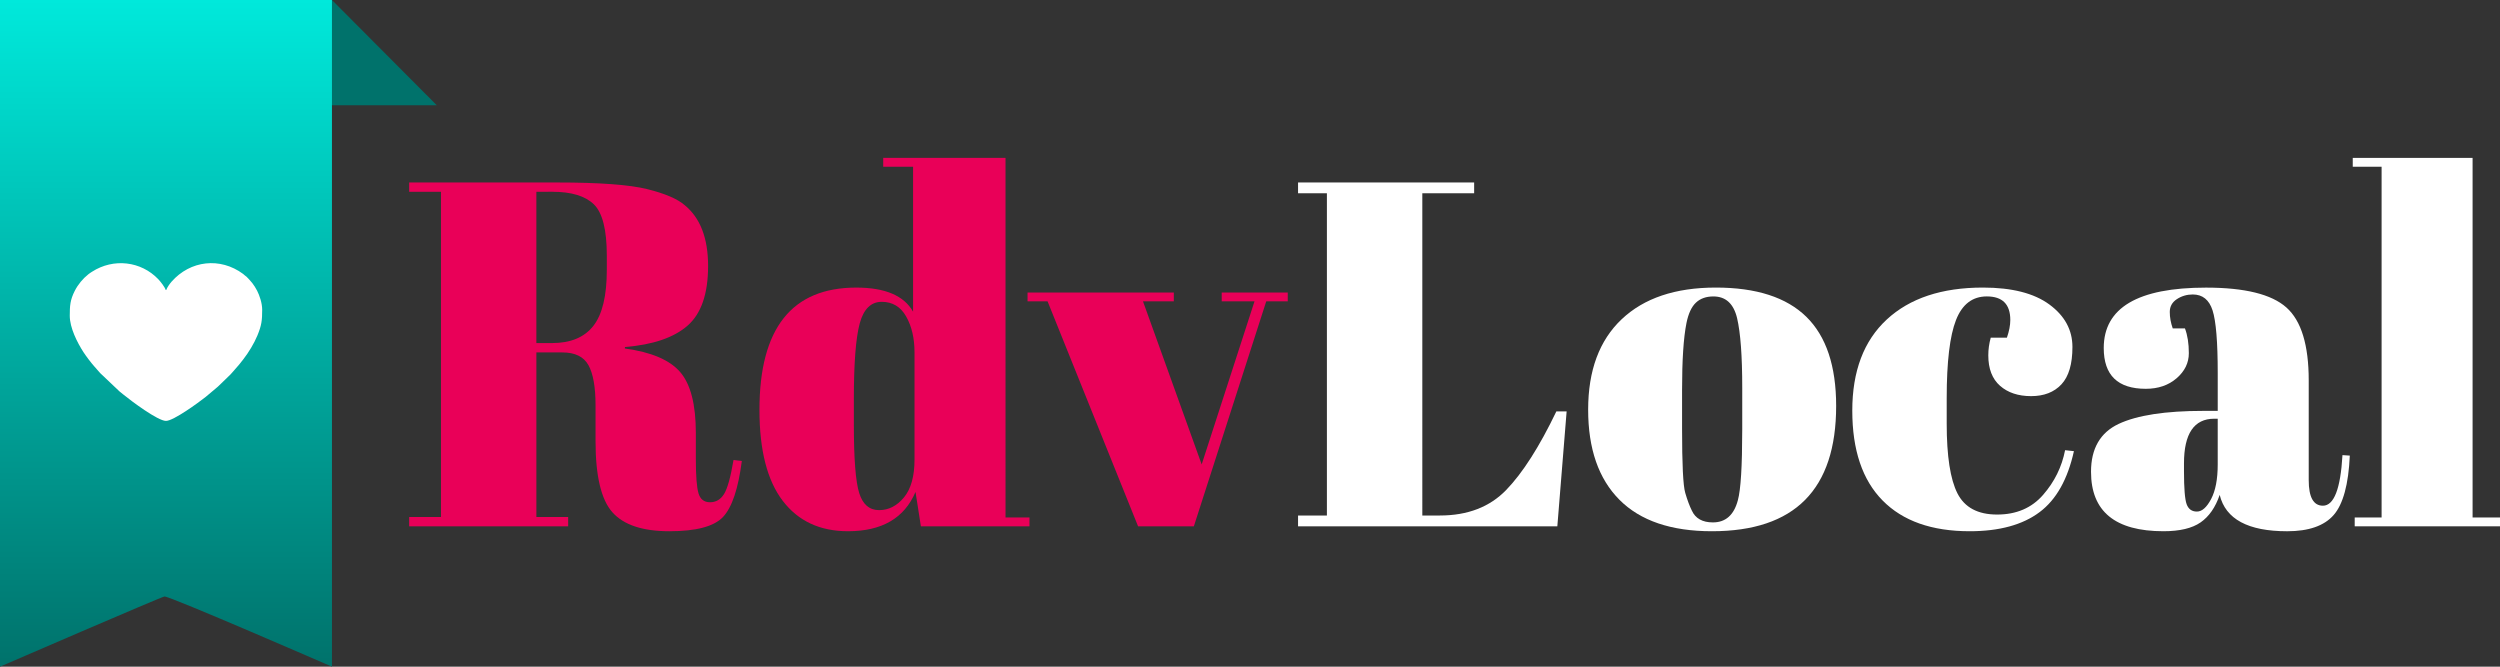
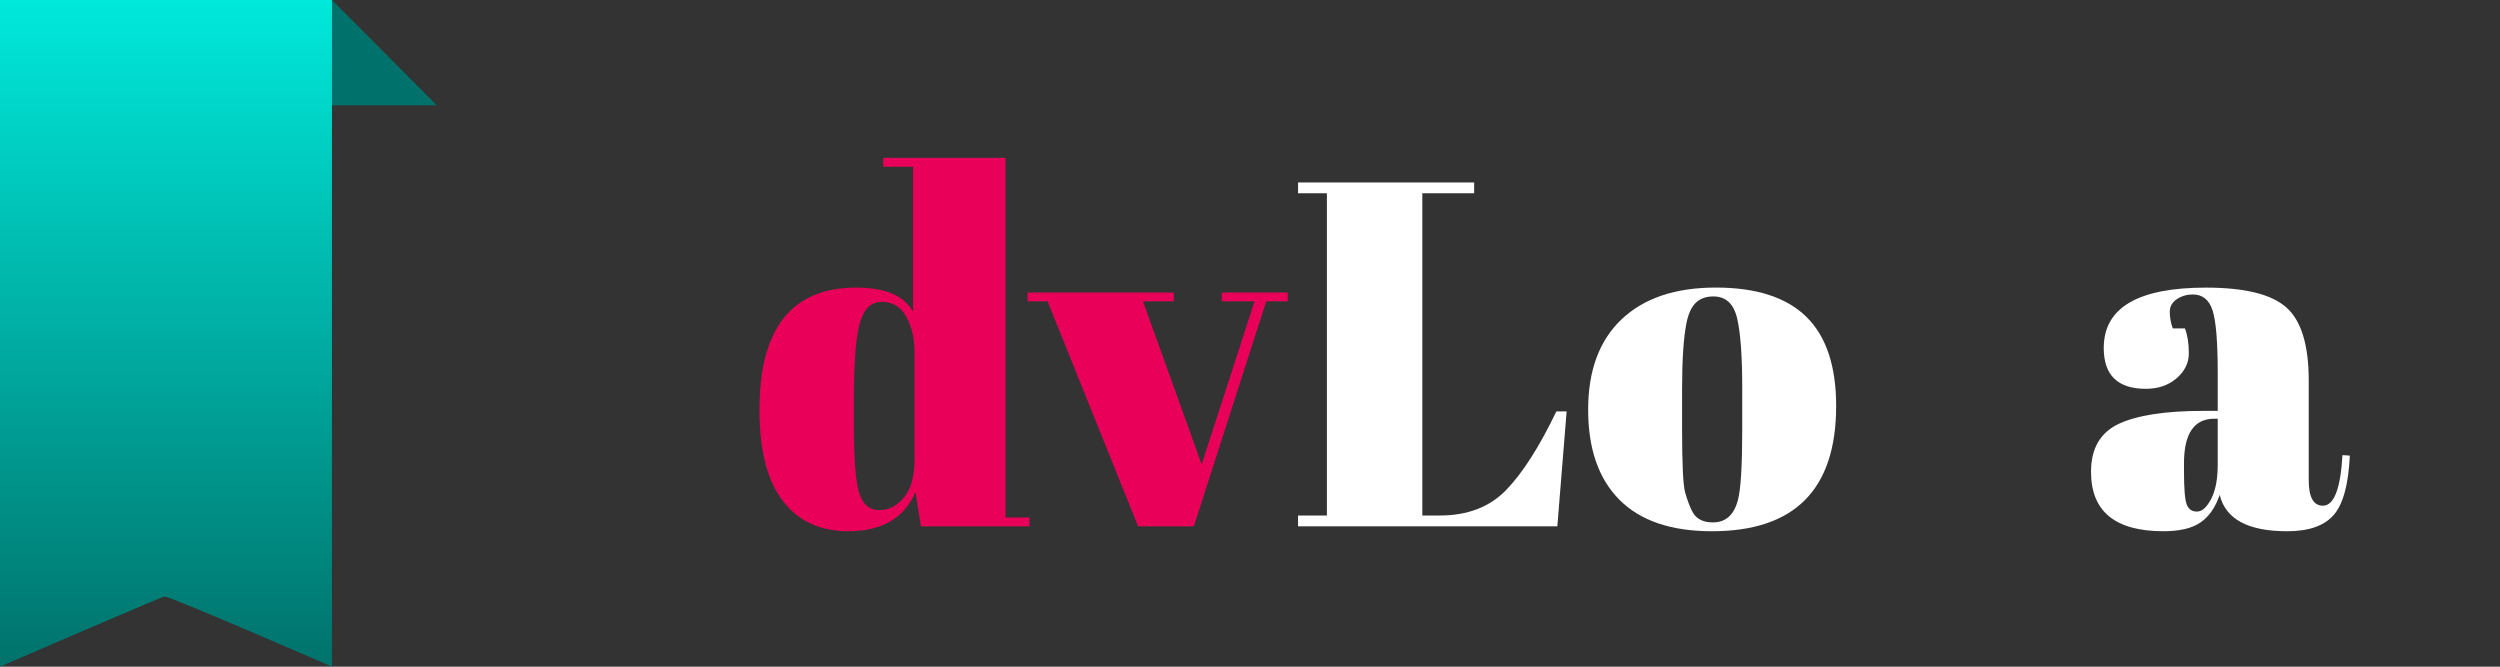
<svg xmlns="http://www.w3.org/2000/svg" version="1.1" x="0px" y="0px" width="150px" height="40px" viewBox="0 0 150 40" enable-background="new 0 0 150 40" xml:space="preserve">
  <rect x="0" y="0" width="150" height="40" fill="#333333" stroke="none" />
-   <path fill="#E90058" d="M35.308,21.912c0.283,0.511,0.425,1.315,0.425,2.417v2.151c0,2.082,0.338,3.502,1.013,4.259  c0.676,0.757,1.815,1.135,3.42,1.135c1.604,0,2.675-0.286,3.214-0.855c0.538-0.569,0.914-1.688,1.13-3.359l-0.498-0.06  c-0.177,1.042-0.368,1.725-0.574,2.049c-0.205,0.324-0.484,0.486-0.836,0.486c-0.353,0-0.583-0.177-0.689-0.53  c-0.108-0.354-0.162-1.042-0.162-2.063v-1.563c0-1.709-0.313-2.928-0.939-3.654c-0.627-0.727-1.731-1.199-3.317-1.415v-0.088  c1.684-0.138,2.936-0.565,3.757-1.282c0.822-0.718,1.234-1.911,1.234-3.582s-0.47-2.889-1.41-3.654  c-0.431-0.373-1.178-0.693-2.245-0.958s-2.872-0.398-5.416-0.398h-8.864v0.559h1.908v19.512h-1.908v0.561h9.539v-0.561h-1.907  v-9.874h1.555C34.501,21.145,35.024,21.4,35.308,21.912z M33.151,11.507c1.134,0,1.961,0.251,2.48,0.752  c0.518,0.501,0.778,1.528,0.778,3.08v0.854c0,1.552-0.269,2.673-0.808,3.36c-0.539,0.688-1.364,1.031-2.48,1.031h-0.939v-9.078  H33.151z" />
  <path fill="#E90058" d="M51.231,25.478v-1.532c0-2.162,0.118-3.674,0.352-4.54c0.234-0.863,0.675-1.296,1.321-1.296  c0.646,0,1.135,0.295,1.468,0.884c0.333,0.589,0.499,1.307,0.499,2.151v6.427c0,1.001-0.21,1.759-0.63,2.269  c-0.422,0.512-0.92,0.767-1.497,0.767c-0.578,0-0.974-0.339-1.189-1.017C51.339,28.911,51.231,27.541,51.231,25.478L51.231,25.478z   M61.769,31.579v-0.53h-1.438V9.474h-7.338v0.53h1.791v8.695c-0.547-0.962-1.683-1.444-3.405-1.444  c-3.874,0-5.812,2.446-5.812,7.339c0,2.417,0.465,4.234,1.395,5.452c0.929,1.219,2.235,1.828,3.918,1.828  c2.034,0,3.384-0.786,4.051-2.358l0.322,2.063H61.769z" />
  <path fill="#E90058" d="M62.854,18.08l5.431,13.5h3.346l4.344-13.5h1.291v-0.53h-3.963v0.53h1.968l-3.17,9.786l-3.522-9.786h1.85  v-0.53h-8.776v0.53H62.854z" />
  <path fill="#FFFFFF" d="M77.883,11.595h1.731v19.335h-1.731v0.648h15.557l0.558-6.896h-0.616c-1.018,2.121-2.021,3.694-3.009,4.715  c-0.987,1.021-2.314,1.533-3.977,1.533h-1.057V11.595h3.11v-0.647H77.883V11.595z" />
  <path fill="#FFFFFF" d="M104.271,30.017c-0.234,0.885-0.734,1.327-1.497,1.327c-0.626,0-1.048-0.236-1.263-0.708  c-0.137-0.275-0.27-0.629-0.396-1.062c-0.129-0.432-0.191-1.719-0.191-3.86v-2.299c0-1.809,0.087-3.154,0.265-4.038  c0.116-0.569,0.308-0.978,0.572-1.223c0.264-0.246,0.611-0.368,1.042-0.368c0.744,0,1.218,0.437,1.424,1.311  c0.205,0.875,0.307,2.265,0.307,4.17v2.507C104.533,27.974,104.446,29.389,104.271,30.017L104.271,30.017z M102.715,31.874  c4.969,0,7.454-2.505,7.454-7.517c0-2.396-0.597-4.18-1.79-5.35c-1.193-1.168-3.003-1.753-5.43-1.753  c-2.428,0-4.311,0.634-5.65,1.902c-1.34,1.267-2.01,3.074-2.01,5.422c0,2.35,0.625,4.152,1.878,5.409  C98.419,31.245,100.269,31.874,102.715,31.874L102.715,31.874z" />
-   <path fill="#FFFFFF" d="M120.618,19.2c0,0.314-0.068,0.668-0.204,1.061h-0.97c-0.098,0.354-0.146,0.707-0.146,1.061  c0,0.806,0.236,1.414,0.705,1.827c0.47,0.412,1.091,0.619,1.864,0.619c0.771,0,1.379-0.235,1.819-0.707s0.66-1.219,0.66-2.24  c0-1.022-0.461-1.872-1.38-2.549c-0.92-0.678-2.25-1.018-3.991-1.018c-2.467,0-4.389,0.639-5.769,1.916  c-1.38,1.278-2.069,3.1-2.069,5.467c0,2.368,0.607,4.166,1.821,5.395c1.212,1.229,2.953,1.842,5.224,1.842  c1.781,0,3.181-0.384,4.197-1.149c0.998-0.747,1.682-1.966,2.056-3.655l-0.529-0.059c-0.196,1.002-0.636,1.896-1.321,2.682  c-0.685,0.787-1.604,1.18-2.759,1.18c-1.155,0-1.946-0.423-2.378-1.268c-0.431-0.846-0.646-2.24-0.646-4.186v-1.532  c0-2.182,0.187-3.744,0.559-4.687c0.371-0.944,0.988-1.415,1.849-1.415C120.149,17.786,120.618,18.256,120.618,19.2L120.618,19.2z" />
  <path fill="#FFFFFF" d="M127.12,25.434c-1.105,0.521-1.659,1.479-1.659,2.873c0,2.378,1.448,3.567,4.345,3.567  c0.979,0,1.722-0.177,2.229-0.53c0.51-0.354,0.892-0.903,1.146-1.651c0.352,1.455,1.702,2.182,4.049,2.182  c1.293,0,2.223-0.325,2.789-0.973c0.567-0.648,0.892-1.838,0.969-3.566l-0.44-0.029c-0.116,2.024-0.509,3.035-1.174,3.035  c-0.567,0-0.851-0.511-0.851-1.532v-5.983c0-2.122-0.445-3.581-1.337-4.376c-0.891-0.796-2.499-1.194-4.827-1.194  c-4.09,0-6.135,1.209-6.135,3.625c0,1.632,0.842,2.446,2.523,2.446c0.744,0,1.361-0.21,1.851-0.634  c0.488-0.422,0.732-0.923,0.732-1.503c0-0.579-0.077-1.075-0.234-1.489h-0.733c-0.118-0.334-0.177-0.663-0.177-0.987  c0-0.325,0.143-0.58,0.426-0.767c0.284-0.186,0.603-0.28,0.954-0.28c0.587,0,0.983,0.32,1.188,0.958  c0.206,0.639,0.309,1.892,0.309,3.757v2.27h-0.852C129.923,24.652,128.226,24.914,127.12,25.434z M131.039,28.278v-0.472  c0-1.788,0.605-2.683,1.819-2.683h0.205v2.741c0,0.885-0.132,1.576-0.396,2.078c-0.265,0.501-0.548,0.752-0.853,0.752  c-0.303,0-0.508-0.148-0.616-0.442C131.092,29.958,131.039,29.3,131.039,28.278L131.039,28.278z" />
-   <path fill="#FFFFFF" d="M141.165,10.004h1.731v21.045h-1.614v0.53H150v-0.53h-1.645V9.474h-7.19V10.004z" />
  <path fill-rule="evenodd" clip-rule="evenodd" fill="#00726B" d="M10,0h9.917l6.29,6.316H16.29L10,0z" />
  <linearGradient id="SVGID_1_" gradientUnits="userSpaceOnUse" x1="9.959" y1="40" x2="9.959" y2="4.882813e-004">
    <stop offset="0" style="stop-color:#00726B" />
    <stop offset="1" style="stop-color:#00E9DB" />
  </linearGradient>
  <path fill-rule="evenodd" clip-rule="evenodd" fill="url(#SVGID_1_)" d="M0,0h19.917v40c0,0-9.668-4.211-10.046-4.211  C9.726,35.789,0,40,0,40V0z" />
-   <path fill-rule="evenodd" clip-rule="evenodd" fill="#FFFFFF" d="M15.731,18.59c0,0.643-0.038,0.936-0.288,1.542  c-0.196,0.473-0.52,1.007-0.834,1.413c-0.19,0.245-0.297,0.385-0.51,0.617l-0.264,0.299l-0.676,0.656  c-0.034,0.032-0.055,0.057-0.092,0.087l-0.724,0.609c-0.437,0.346-1.934,1.441-2.385,1.441c-0.488,0-2.077-1.189-2.572-1.594  c-0.079-0.063-0.132-0.11-0.212-0.171l-1.159-1.099l-0.358-0.407c-0.191-0.212-0.496-0.616-0.651-0.856  c-0.367-0.57-0.82-1.454-0.82-2.182c0-0.595,0.023-0.948,0.297-1.488c0.193-0.383,0.482-0.734,0.822-1.003  c0.07-0.056,0.137-0.098,0.214-0.148c1.298-0.835,2.948-0.632,3.976,0.445c0.128,0.135,0.403,0.479,0.441,0.64h0.045  c0.03-0.123,0.212-0.376,0.305-0.482c1.136-1.294,2.928-1.487,4.3-0.474c0.047,0.034,0.054,0.044,0.097,0.084  c0.05,0.045,0.066,0.047,0.115,0.09c0.073,0.062,0.274,0.296,0.342,0.379c0.1,0.125,0.208,0.304,0.287,0.455  C15.57,17.722,15.731,18.183,15.731,18.59L15.731,18.59z" />
</svg>